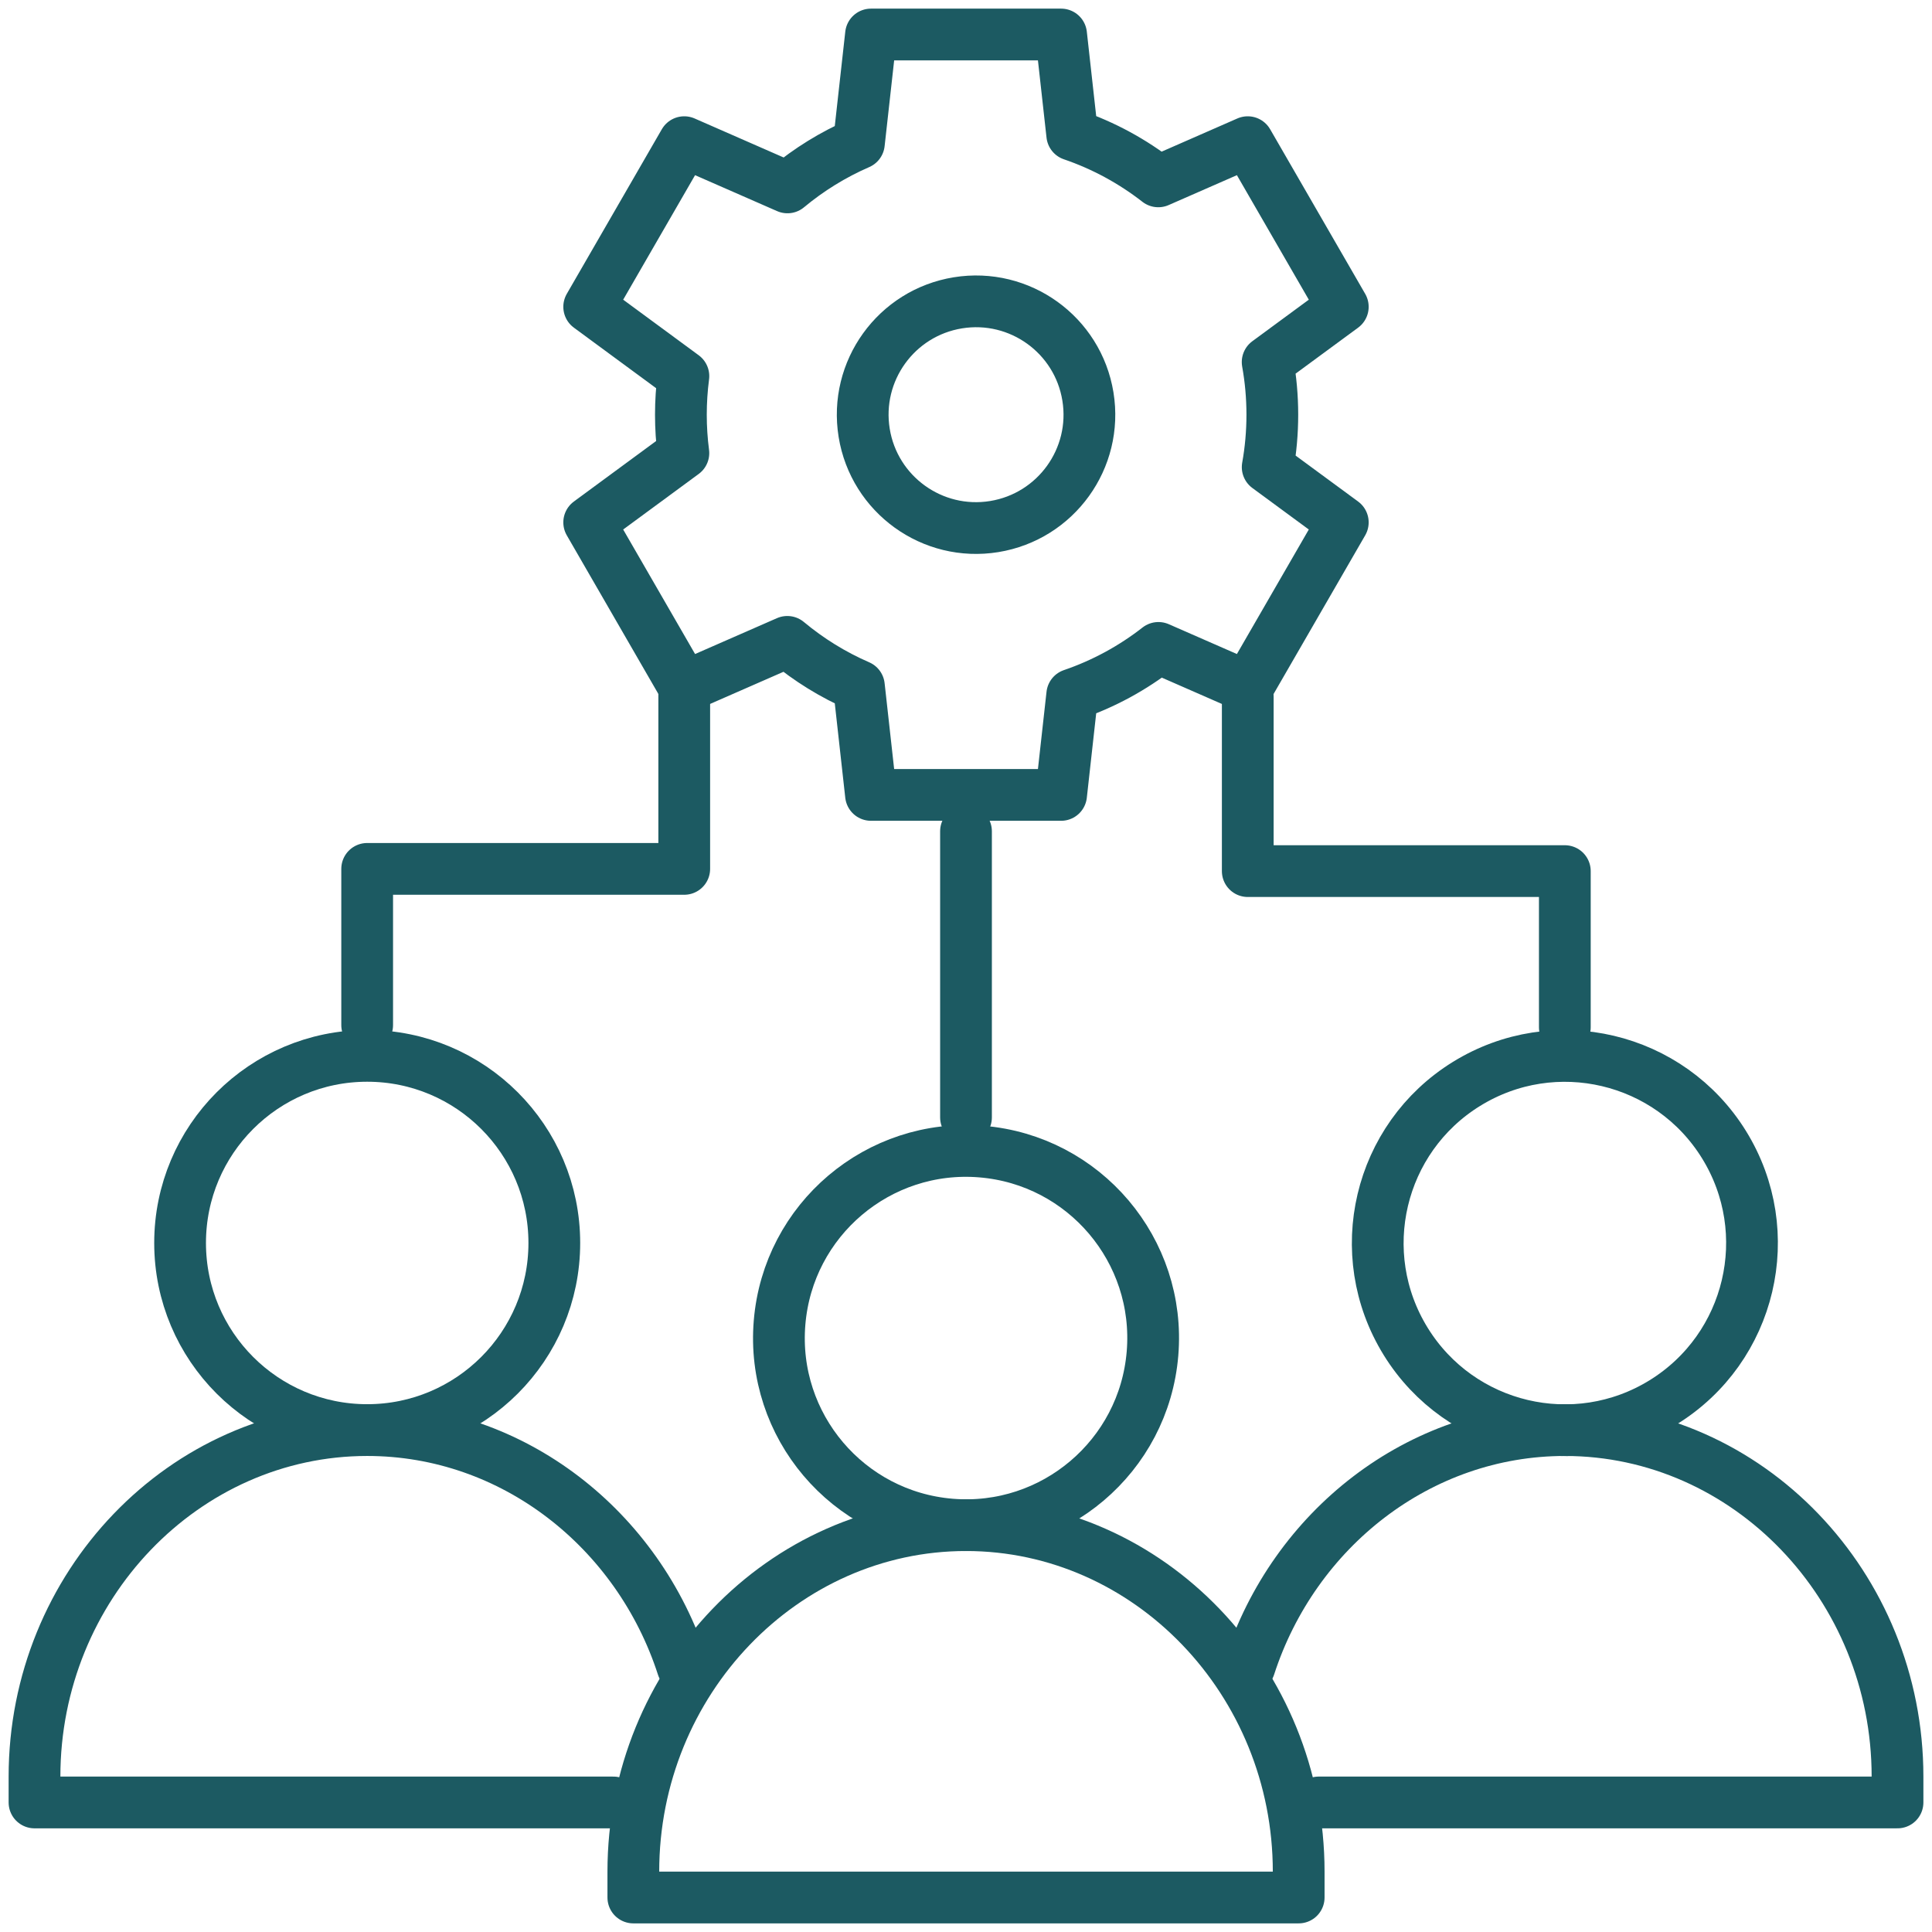
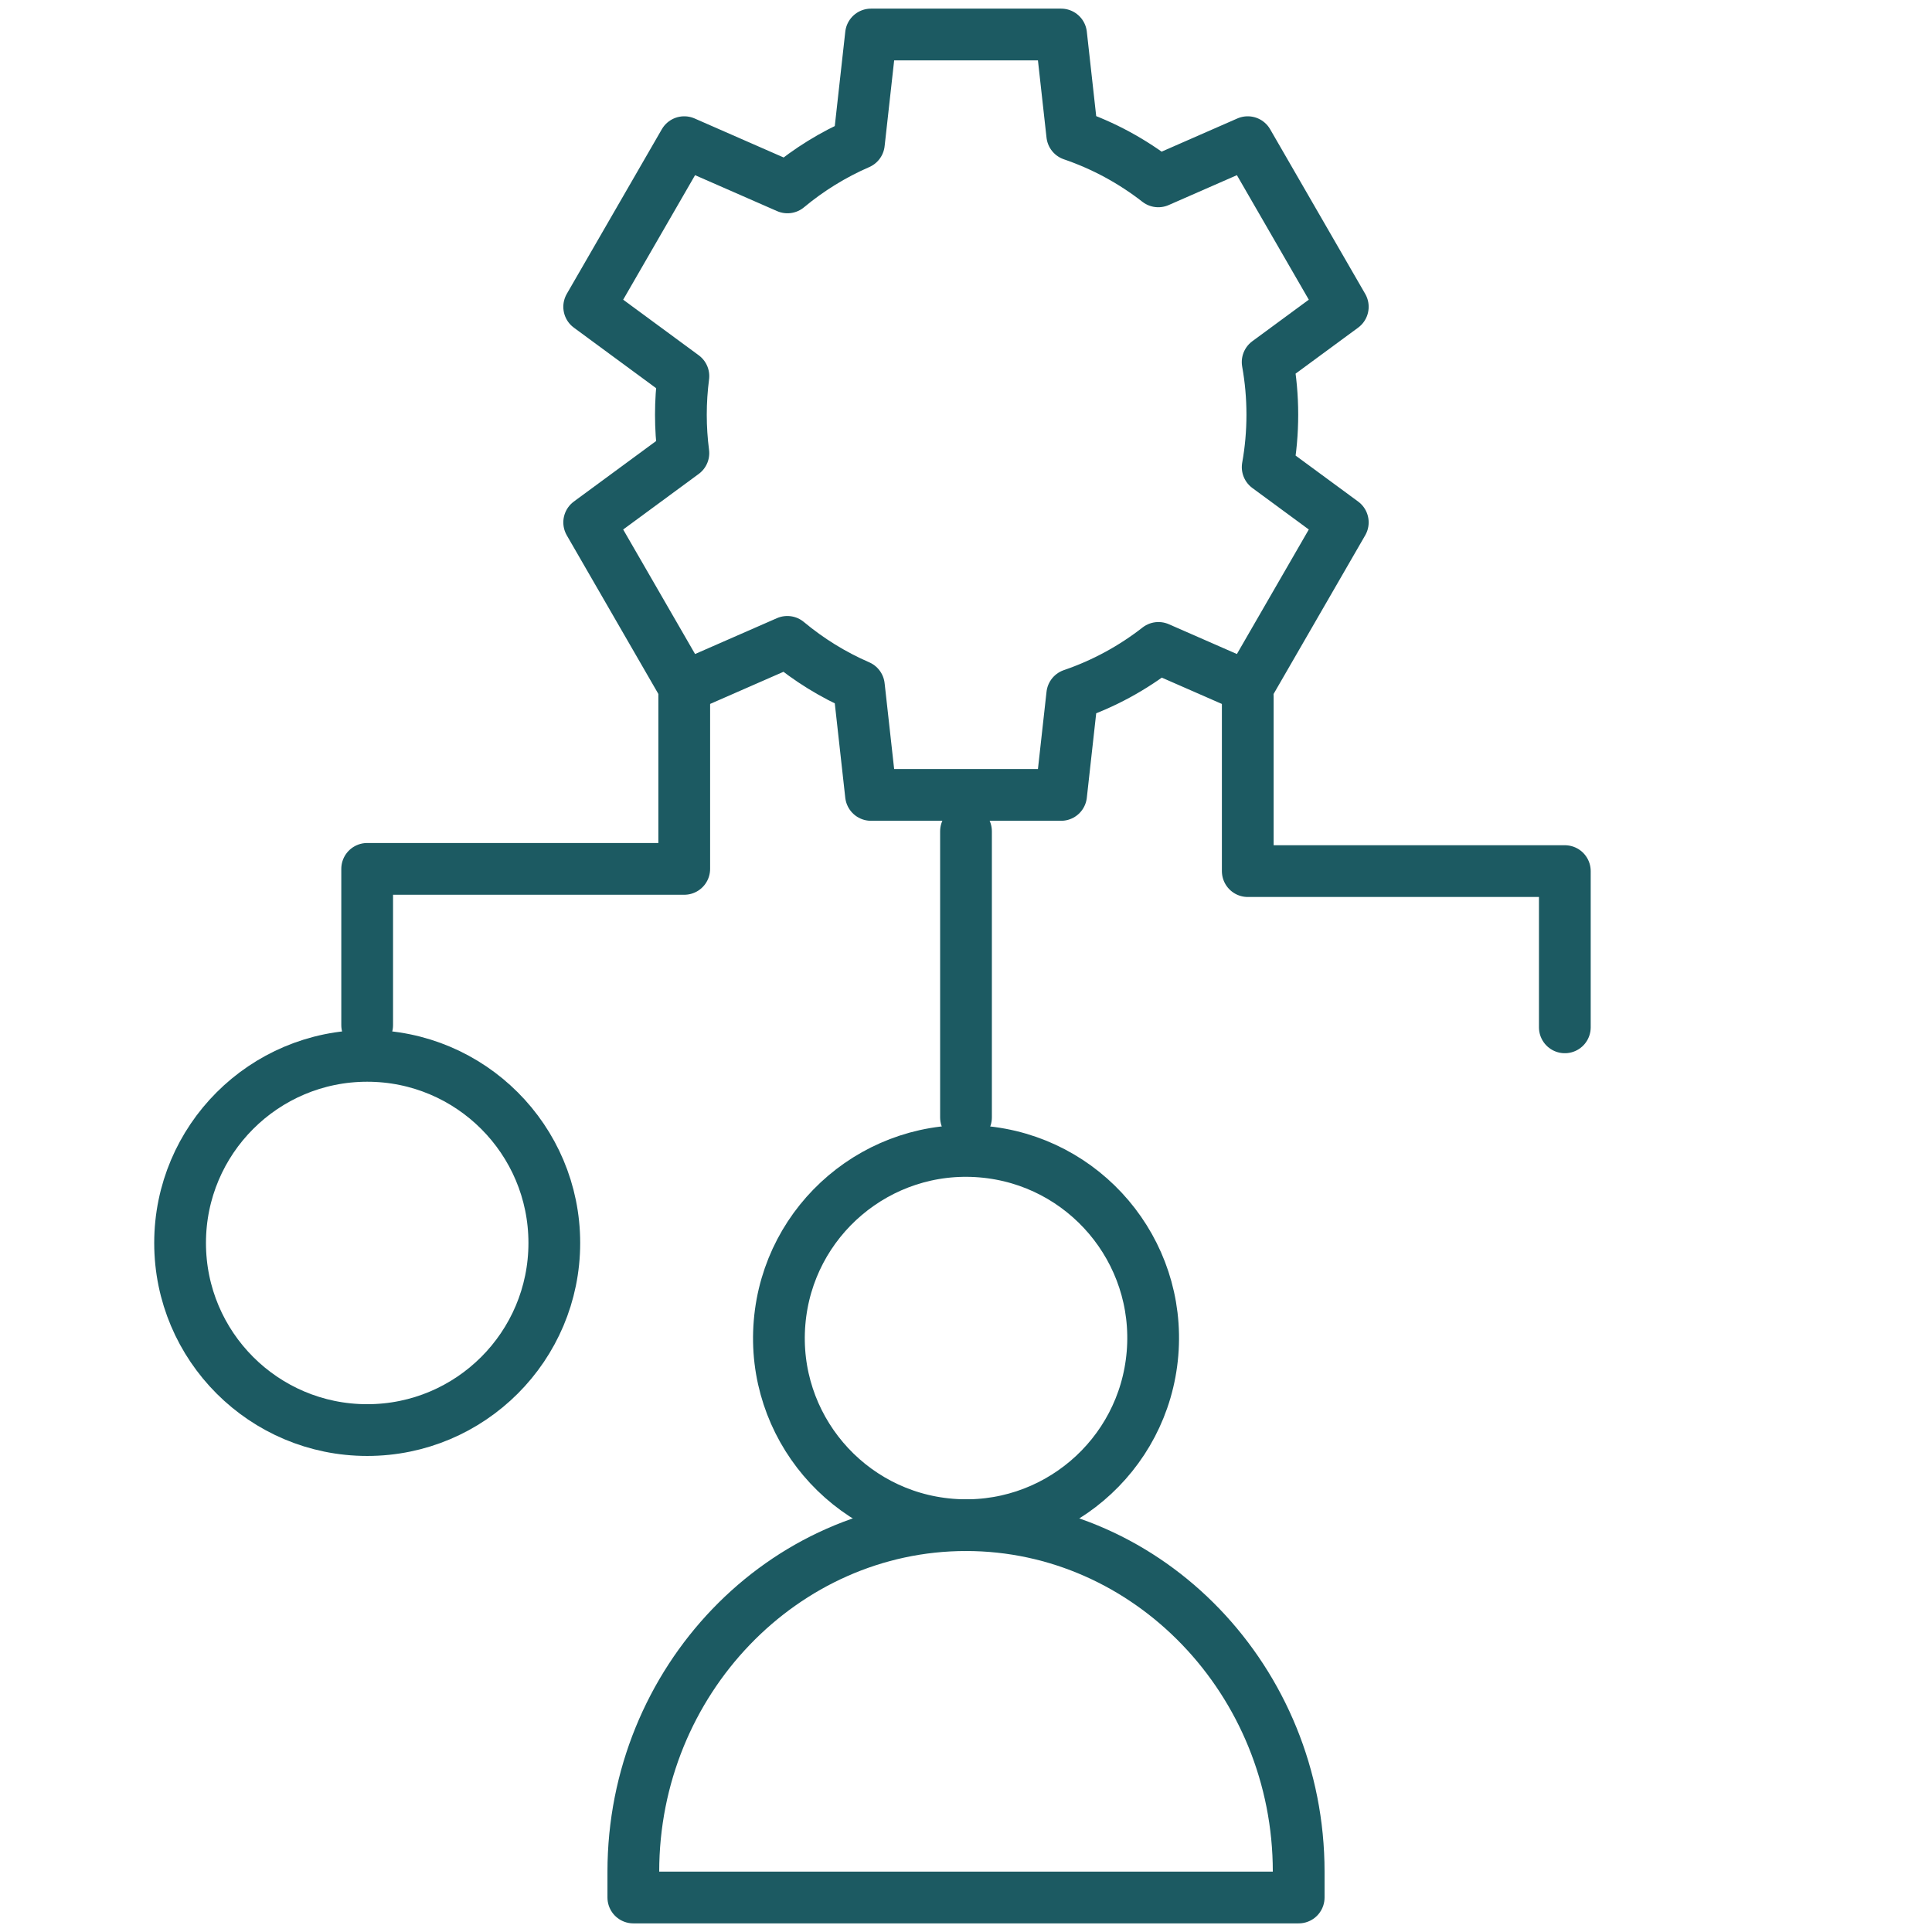
<svg xmlns="http://www.w3.org/2000/svg" width="112" height="112" viewBox="0 0 112 112" fill="none">
  <path d="M56 64.778V48.19" stroke="#1C5A62" stroke-width="3" stroke-miterlimit="2.613" stroke-linecap="round" stroke-linejoin="round" />
  <path d="M72.334 40.385V50.499H90.715V59.556" stroke="#1C5A62" stroke-width="3" stroke-miterlimit="2.613" stroke-linecap="round" stroke-linejoin="round" />
  <path d="M39.666 40.256V50.37H21.285V59.427" stroke="#1C5A62" stroke-width="3" stroke-miterlimit="2.613" stroke-linecap="round" stroke-linejoin="round" />
  <path fill-rule="evenodd" clip-rule="evenodd" d="M36.715 110H75.286V108.502C75.286 97.454 66.608 88.414 56.001 88.414C45.393 88.414 36.715 97.454 36.715 108.502V110Z" stroke="#1C5A62" stroke-width="3" stroke-miterlimit="2.613" stroke-linecap="round" stroke-linejoin="round" />
  <path d="M66.812 78.464C67.306 72.493 62.867 67.253 56.897 66.759C50.926 66.264 45.686 70.704 45.192 76.674C44.697 82.644 49.137 87.885 55.107 88.379C61.077 88.874 66.318 84.434 66.812 78.464Z" stroke="#1C5A62" stroke-width="3" stroke-miterlimit="2.613" stroke-linecap="round" stroke-linejoin="round" />
-   <path d="M39.574 96.634C37.005 88.677 29.762 82.904 21.286 82.904C10.679 82.904 2 91.944 2 102.992V104.49H35.556" stroke="#1C5A62" stroke-width="3" stroke-miterlimit="2.613" stroke-linecap="round" stroke-linejoin="round" />
  <path d="M21.287 82.903C27.277 82.903 32.134 78.047 32.134 72.056C32.134 66.065 27.277 61.209 21.287 61.209C15.296 61.209 10.44 66.065 10.44 72.056C10.44 78.047 15.296 82.903 21.287 82.903Z" stroke="#1C5A62" stroke-width="3" stroke-miterlimit="2.613" stroke-linecap="round" stroke-linejoin="round" />
-   <path d="M76.446 104.49H110.001V102.992C110.001 91.944 101.323 82.904 90.716 82.904C82.246 82.904 75.008 88.668 72.434 96.615" stroke="#1C5A62" stroke-width="3" stroke-miterlimit="2.613" stroke-linecap="round" stroke-linejoin="round" />
-   <path d="M96.419 81.29C101.516 78.141 103.094 71.456 99.945 66.36C96.796 61.264 90.111 59.685 85.015 62.835C79.918 65.984 78.34 72.668 81.49 77.765C84.639 82.861 91.323 84.439 96.419 81.29Z" stroke="#1C5A62" stroke-width="3" stroke-miterlimit="2.613" stroke-linecap="round" stroke-linejoin="round" />
  <path fill-rule="evenodd" clip-rule="evenodd" d="M62.159 7.815C63.979 8.437 65.661 9.356 67.147 10.514L72.332 8.242L77.843 17.786L73.487 20.99C73.665 21.98 73.758 23 73.758 24.041C73.758 25.078 73.666 26.094 73.489 27.081L77.843 30.283L72.332 39.827L67.156 37.56C65.668 38.722 63.983 39.644 62.159 40.267L61.513 46.082H50.492L49.791 39.77C48.282 39.115 46.887 38.249 45.641 37.21L39.666 39.827L34.156 30.283L39.616 26.267C39.521 25.538 39.472 24.795 39.472 24.041C39.472 23.283 39.522 22.536 39.617 21.804L34.156 17.786L39.666 8.242L45.65 10.864C46.894 9.828 48.287 8.965 49.791 8.311L50.493 2H61.513L62.159 7.815Z" stroke="#1C5A62" stroke-width="3" stroke-miterlimit="22.926" stroke-linecap="round" stroke-linejoin="round" />
-   <path d="M57.635 30.526C61.217 29.944 63.65 26.57 63.068 22.988C62.487 19.406 59.112 16.974 55.53 17.555C51.949 18.136 49.516 21.511 50.097 25.093C50.679 28.675 54.054 31.107 57.635 30.526Z" stroke="#1C5A62" stroke-width="3" stroke-miterlimit="2.613" stroke-linecap="round" stroke-linejoin="round" />
</svg>